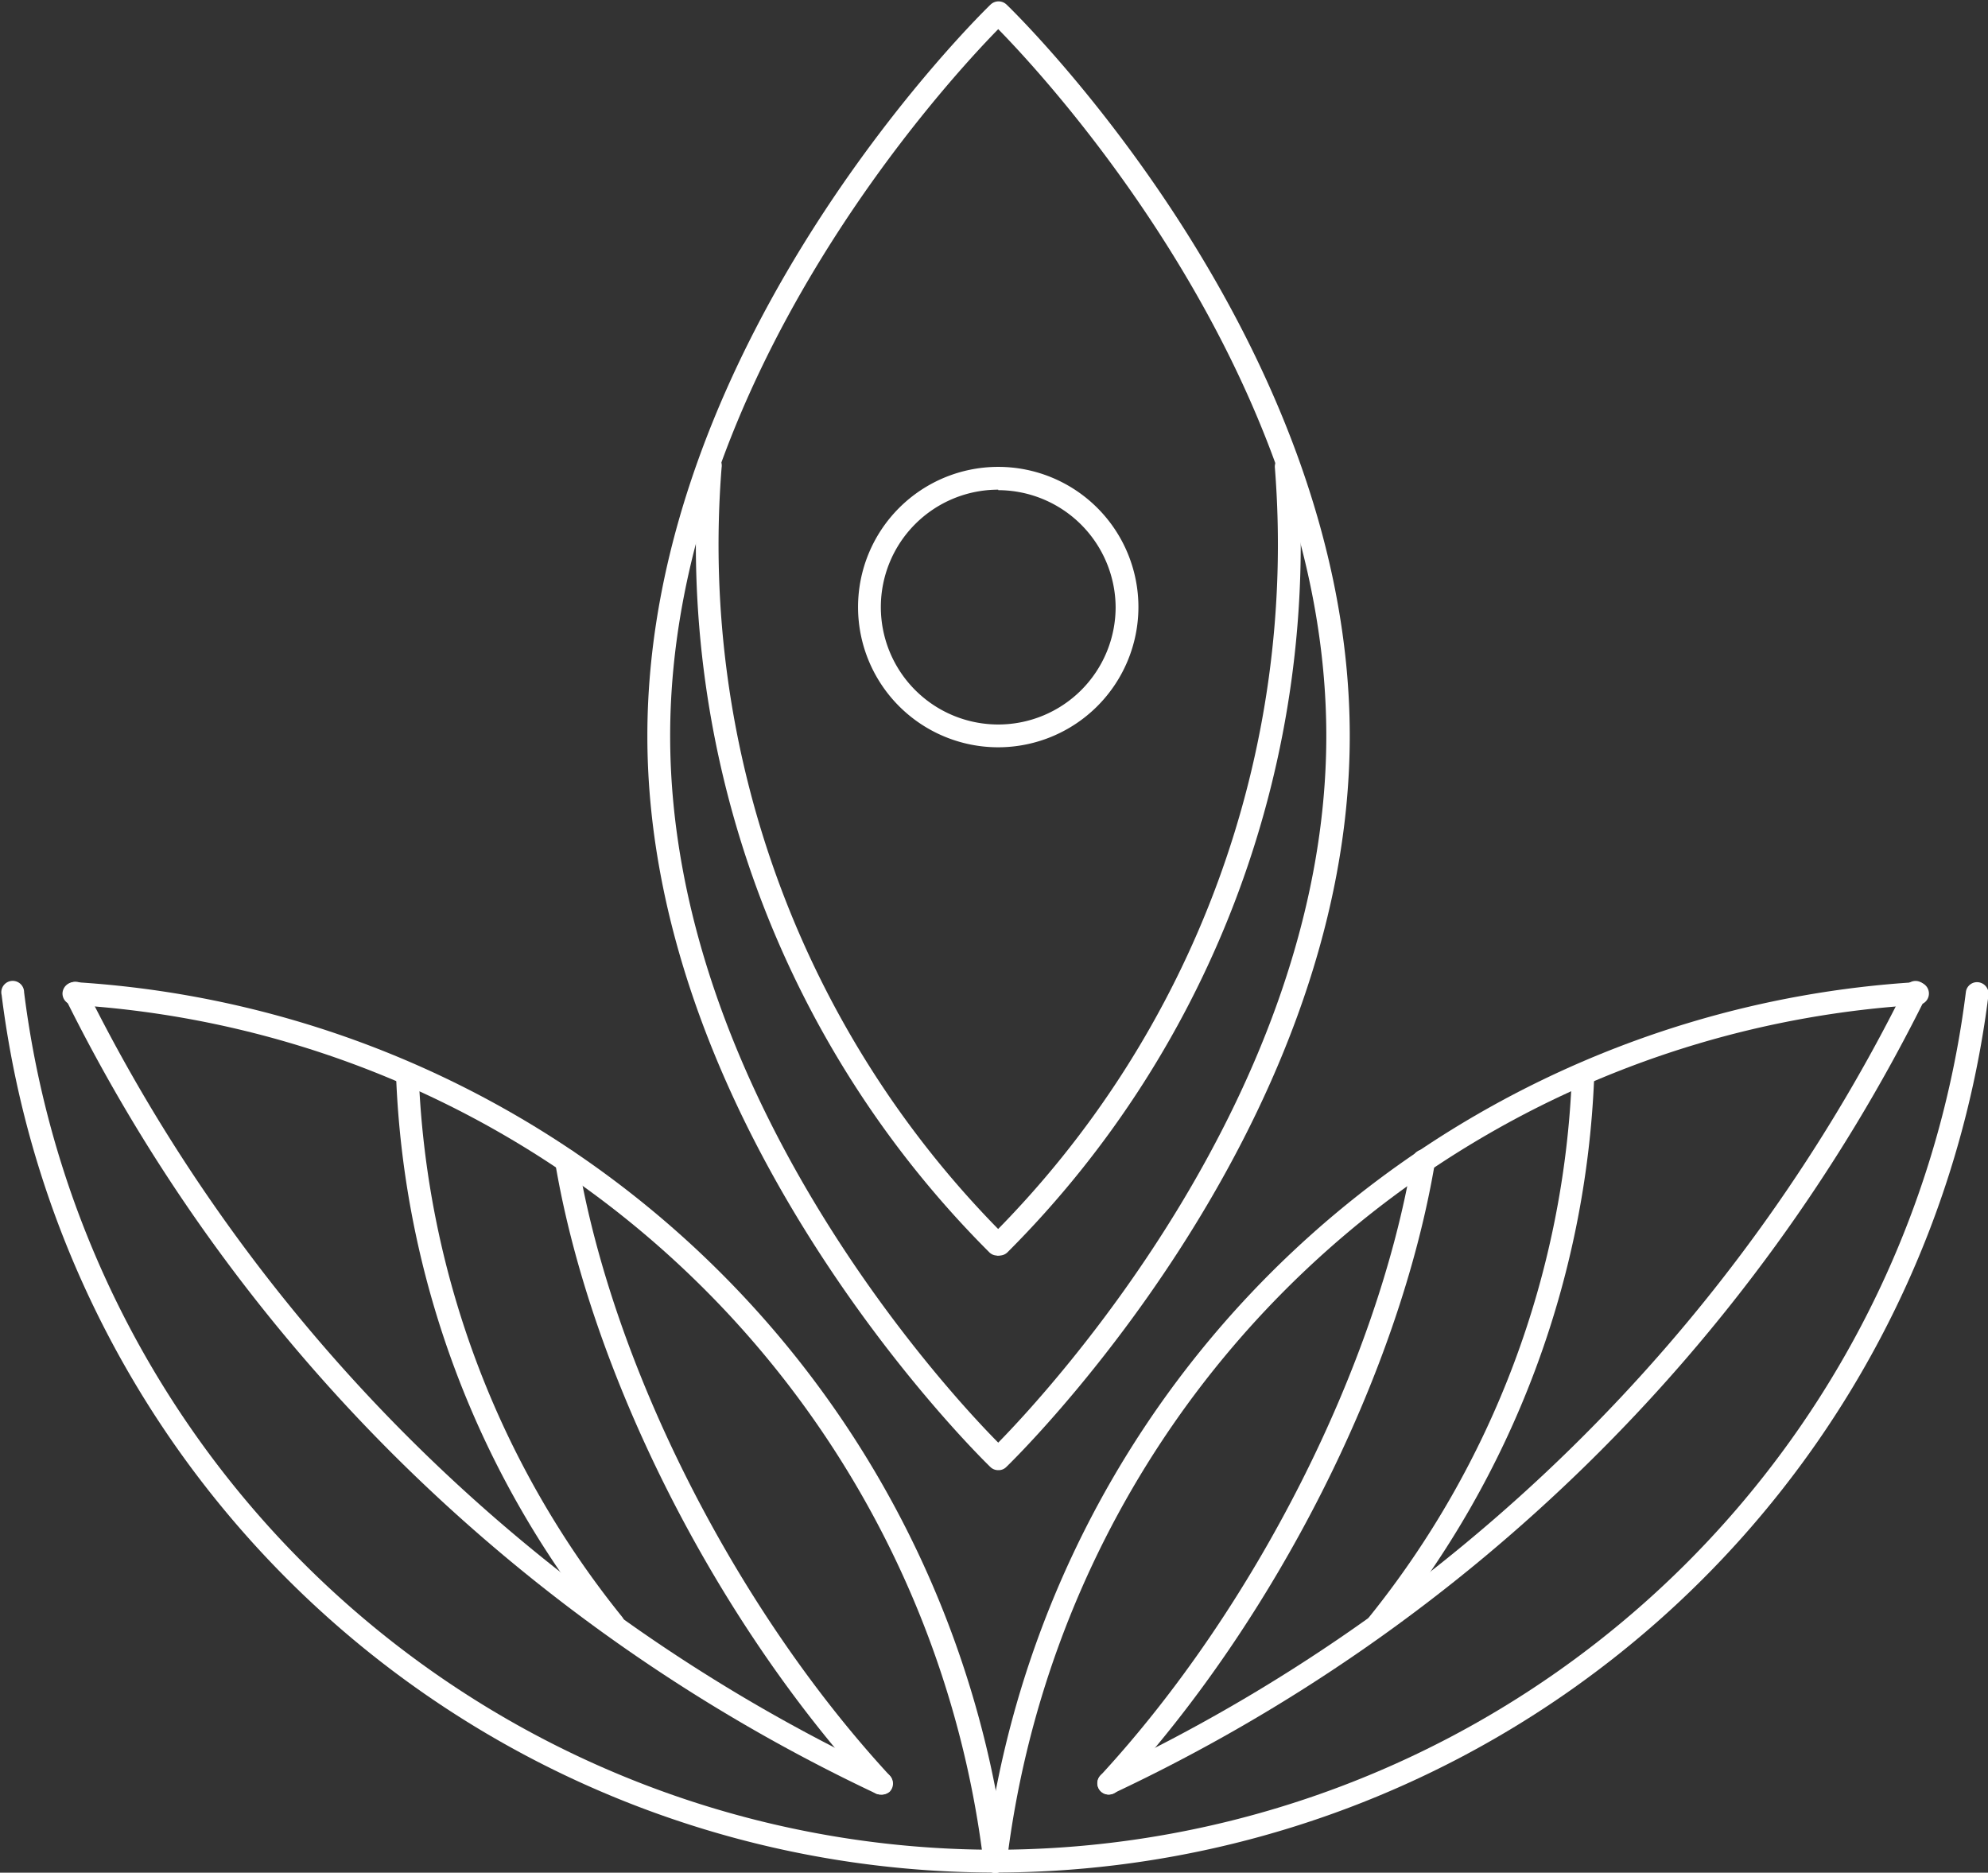
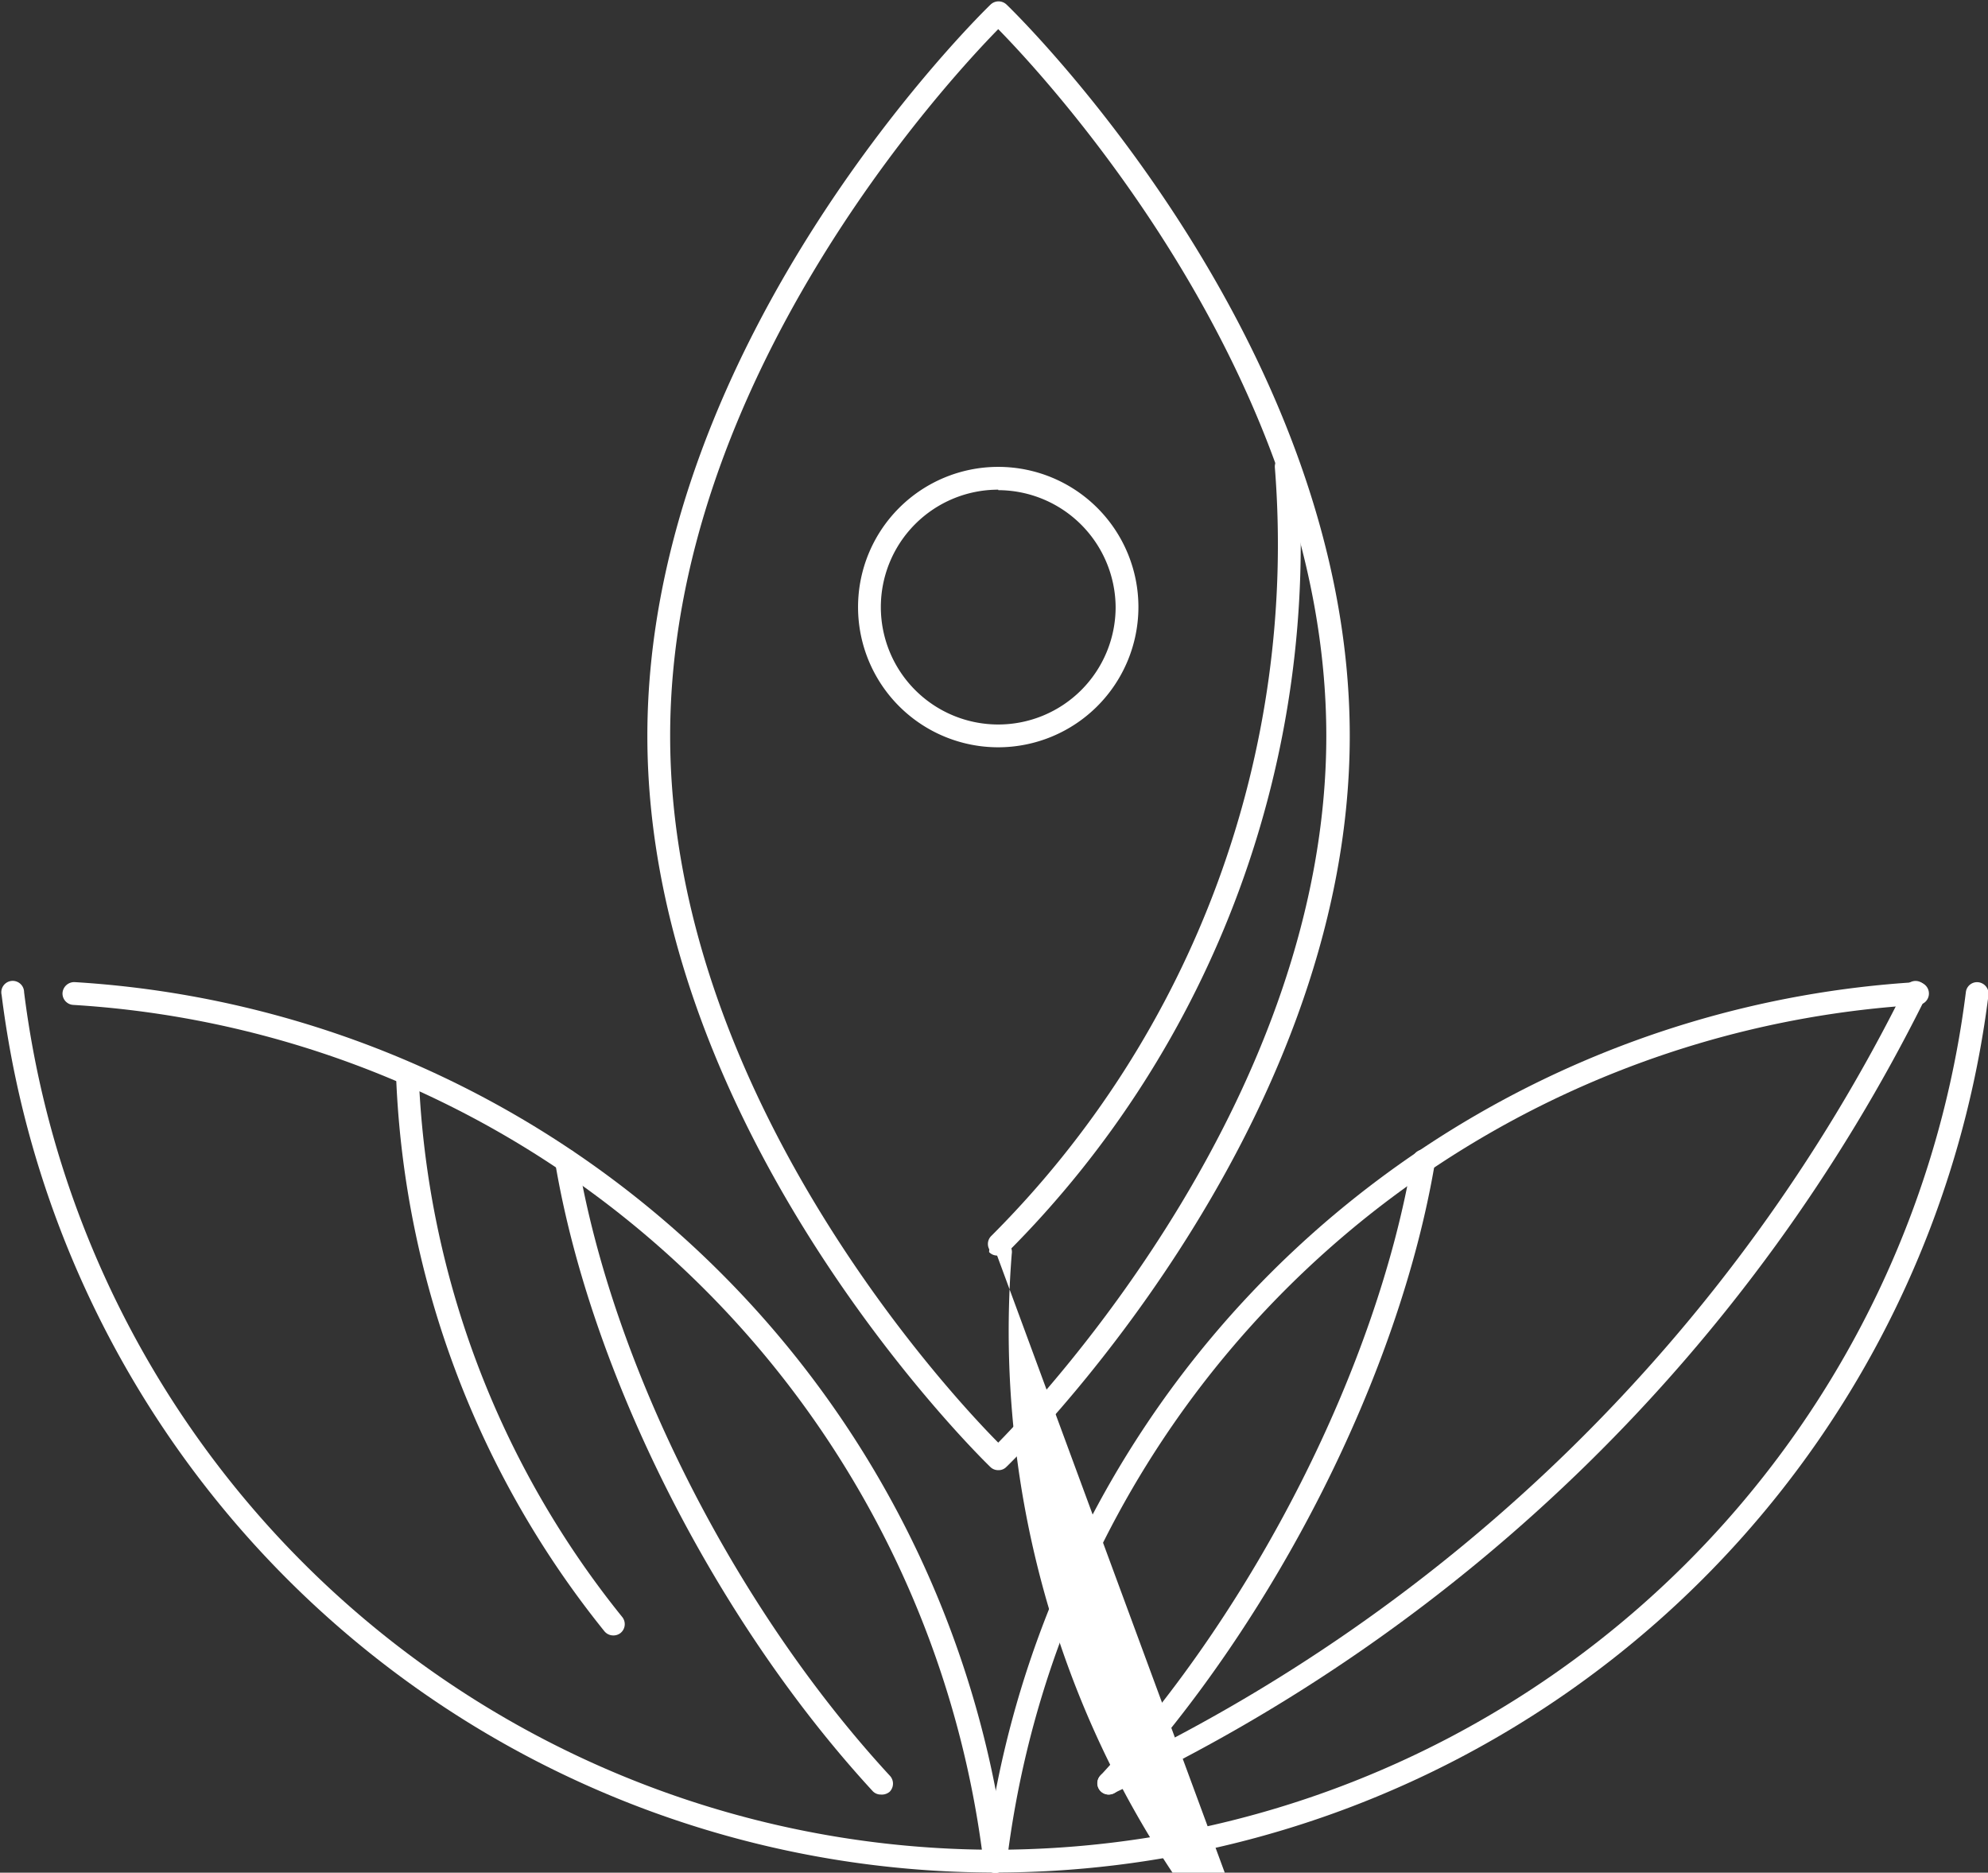
<svg xmlns="http://www.w3.org/2000/svg" fill="#000000" height="115" preserveAspectRatio="xMidYMid meet" version="1" viewBox="-0.1 -0.1 122.1 115.0" width="122.1" zoomAndPan="magnify">
  <rect x="-0.1" y="-0.1" width="122.1" height="115.0" fill="#333333" stroke="none" />
  <g data-name="Layer 2">
    <g data-name="Layer 1" fill="#ffffff" id="change1_1">
      <path d="M61,114.89A61.52,61.52,0,0,1,0,61a.7.7,0,1,1,1.38-.17A60.13,60.13,0,0,0,61,113.49a.7.7,0,0,1,0,1.4Z" />
      <path d="M61,114.91a.69.69,0,0,1-.69-.61A60,60,0,0,0,4.4,61.61a.7.7,0,0,1-.66-.74.72.72,0,0,1,.74-.66,61.41,61.41,0,0,1,57.25,53.92.71.71,0,0,1-.62.78Z" />
-       <path d="M54,110.1a.8.8,0,0,1-.3-.06A106,106,0,0,1,3.91,61.2a.7.7,0,0,1,.32-.94.69.69,0,0,1,.93.32,104.55,104.55,0,0,0,49.16,48.19.69.69,0,0,1,.33.93A.68.68,0,0,1,54,110.1Z" />
      <path d="M54,110.1a.67.67,0,0,1-.51-.22C43.84,99.4,36.18,84.26,34,71.31a.7.7,0,1,1,1.38-.23c2.14,12.7,9.66,27.55,19.16,37.85a.71.71,0,0,1,0,1A.74.74,0,0,1,54,110.1Z" />
      <path d="M37.56,100.33a.7.7,0,0,1-.54-.26,57.87,57.87,0,0,1-12.79-34,.69.69,0,0,1,.67-.72.65.65,0,0,1,.72.67A56.49,56.49,0,0,0,38.11,99.19a.7.7,0,0,1-.11,1A.71.71,0,0,1,37.56,100.33Z" />
      <path d="M61,114.89a.7.7,0,0,1,0-1.4,60.13,60.13,0,0,0,59.64-52.66.69.69,0,0,1,.78-.61.71.71,0,0,1,.61.78A61.54,61.54,0,0,1,61,114.89Z" />
      <path d="M61,114.91H61a.7.7,0,0,1-.61-.78,61.4,61.4,0,0,1,57.24-53.92.7.7,0,0,1,.74.66.7.7,0,0,1-.65.74A60,60,0,0,0,61.73,114.3.71.71,0,0,1,61,114.91Z" />
      <path d="M68,110.1a.7.7,0,0,1-.3-1.33A104.55,104.55,0,0,0,116.9,60.58a.7.7,0,1,1,1.25.62A106,106,0,0,1,68.34,110,.8.8,0,0,1,68,110.1Z" />
      <path d="M68,110.1a.69.69,0,0,1-.51-1.17c9.5-10.3,17-25.16,19.15-37.85a.7.7,0,1,1,1.39.23c-2.19,13-9.84,28.09-19.51,38.57A.7.7,0,0,1,68,110.1Z" />
-       <path d="M84.5,100.33A.7.7,0,0,1,84,99.19,56.49,56.49,0,0,0,96.44,66.06a.69.69,0,0,1,.7-.67h0a.7.7,0,0,1,.67.72,57.9,57.9,0,0,1-12.8,34A.7.7,0,0,1,84.5,100.33Z" />
      <path d="M61.21,45.79a8.61,8.61,0,1,1,8.61-8.61A8.62,8.62,0,0,1,61.21,45.79Zm0-15.82a7.21,7.21,0,1,0,7.21,7.21A7.23,7.23,0,0,0,61.21,30Z" />
      <path d="M61.28,77a.67.67,0,0,1-.49-.21.69.69,0,0,1,0-1A60,60,0,0,0,78.2,28.61a.7.7,0,0,1,1.4-.11A61.48,61.48,0,0,1,61.78,76.8.7.7,0,0,1,61.28,77Z" />
-       <path d="M61.14,77a.67.67,0,0,1-.49-.21A61.41,61.41,0,0,1,42.83,28.5a.7.7,0,1,1,1.39.11,60,60,0,0,0,17.42,47.2.71.71,0,0,1-.5,1.2Z" />
+       <path d="M61.14,77a.67.67,0,0,1-.49-.21a.7.7,0,1,1,1.39.11,60,60,0,0,0,17.42,47.2.71.71,0,0,1-.5,1.2Z" />
      <path d="M61.21,90.18a.68.68,0,0,1-.48-.19c-.21-.2-21.07-20.37-21.07-44.9S60.52.39,60.73.19a.71.71,0,0,1,1,0c.22.2,21.07,20.37,21.07,44.9S61.91,89.79,61.69,90A.66.66,0,0,1,61.21,90.18Zm0-88.49C58.1,4.86,41.06,23.24,41.06,45.09s17,40.23,20.15,43.4c3.11-3.17,20.15-21.55,20.15-43.4S64.32,4.86,61.21,1.69Z" />
    </g>
  </g>
</svg>